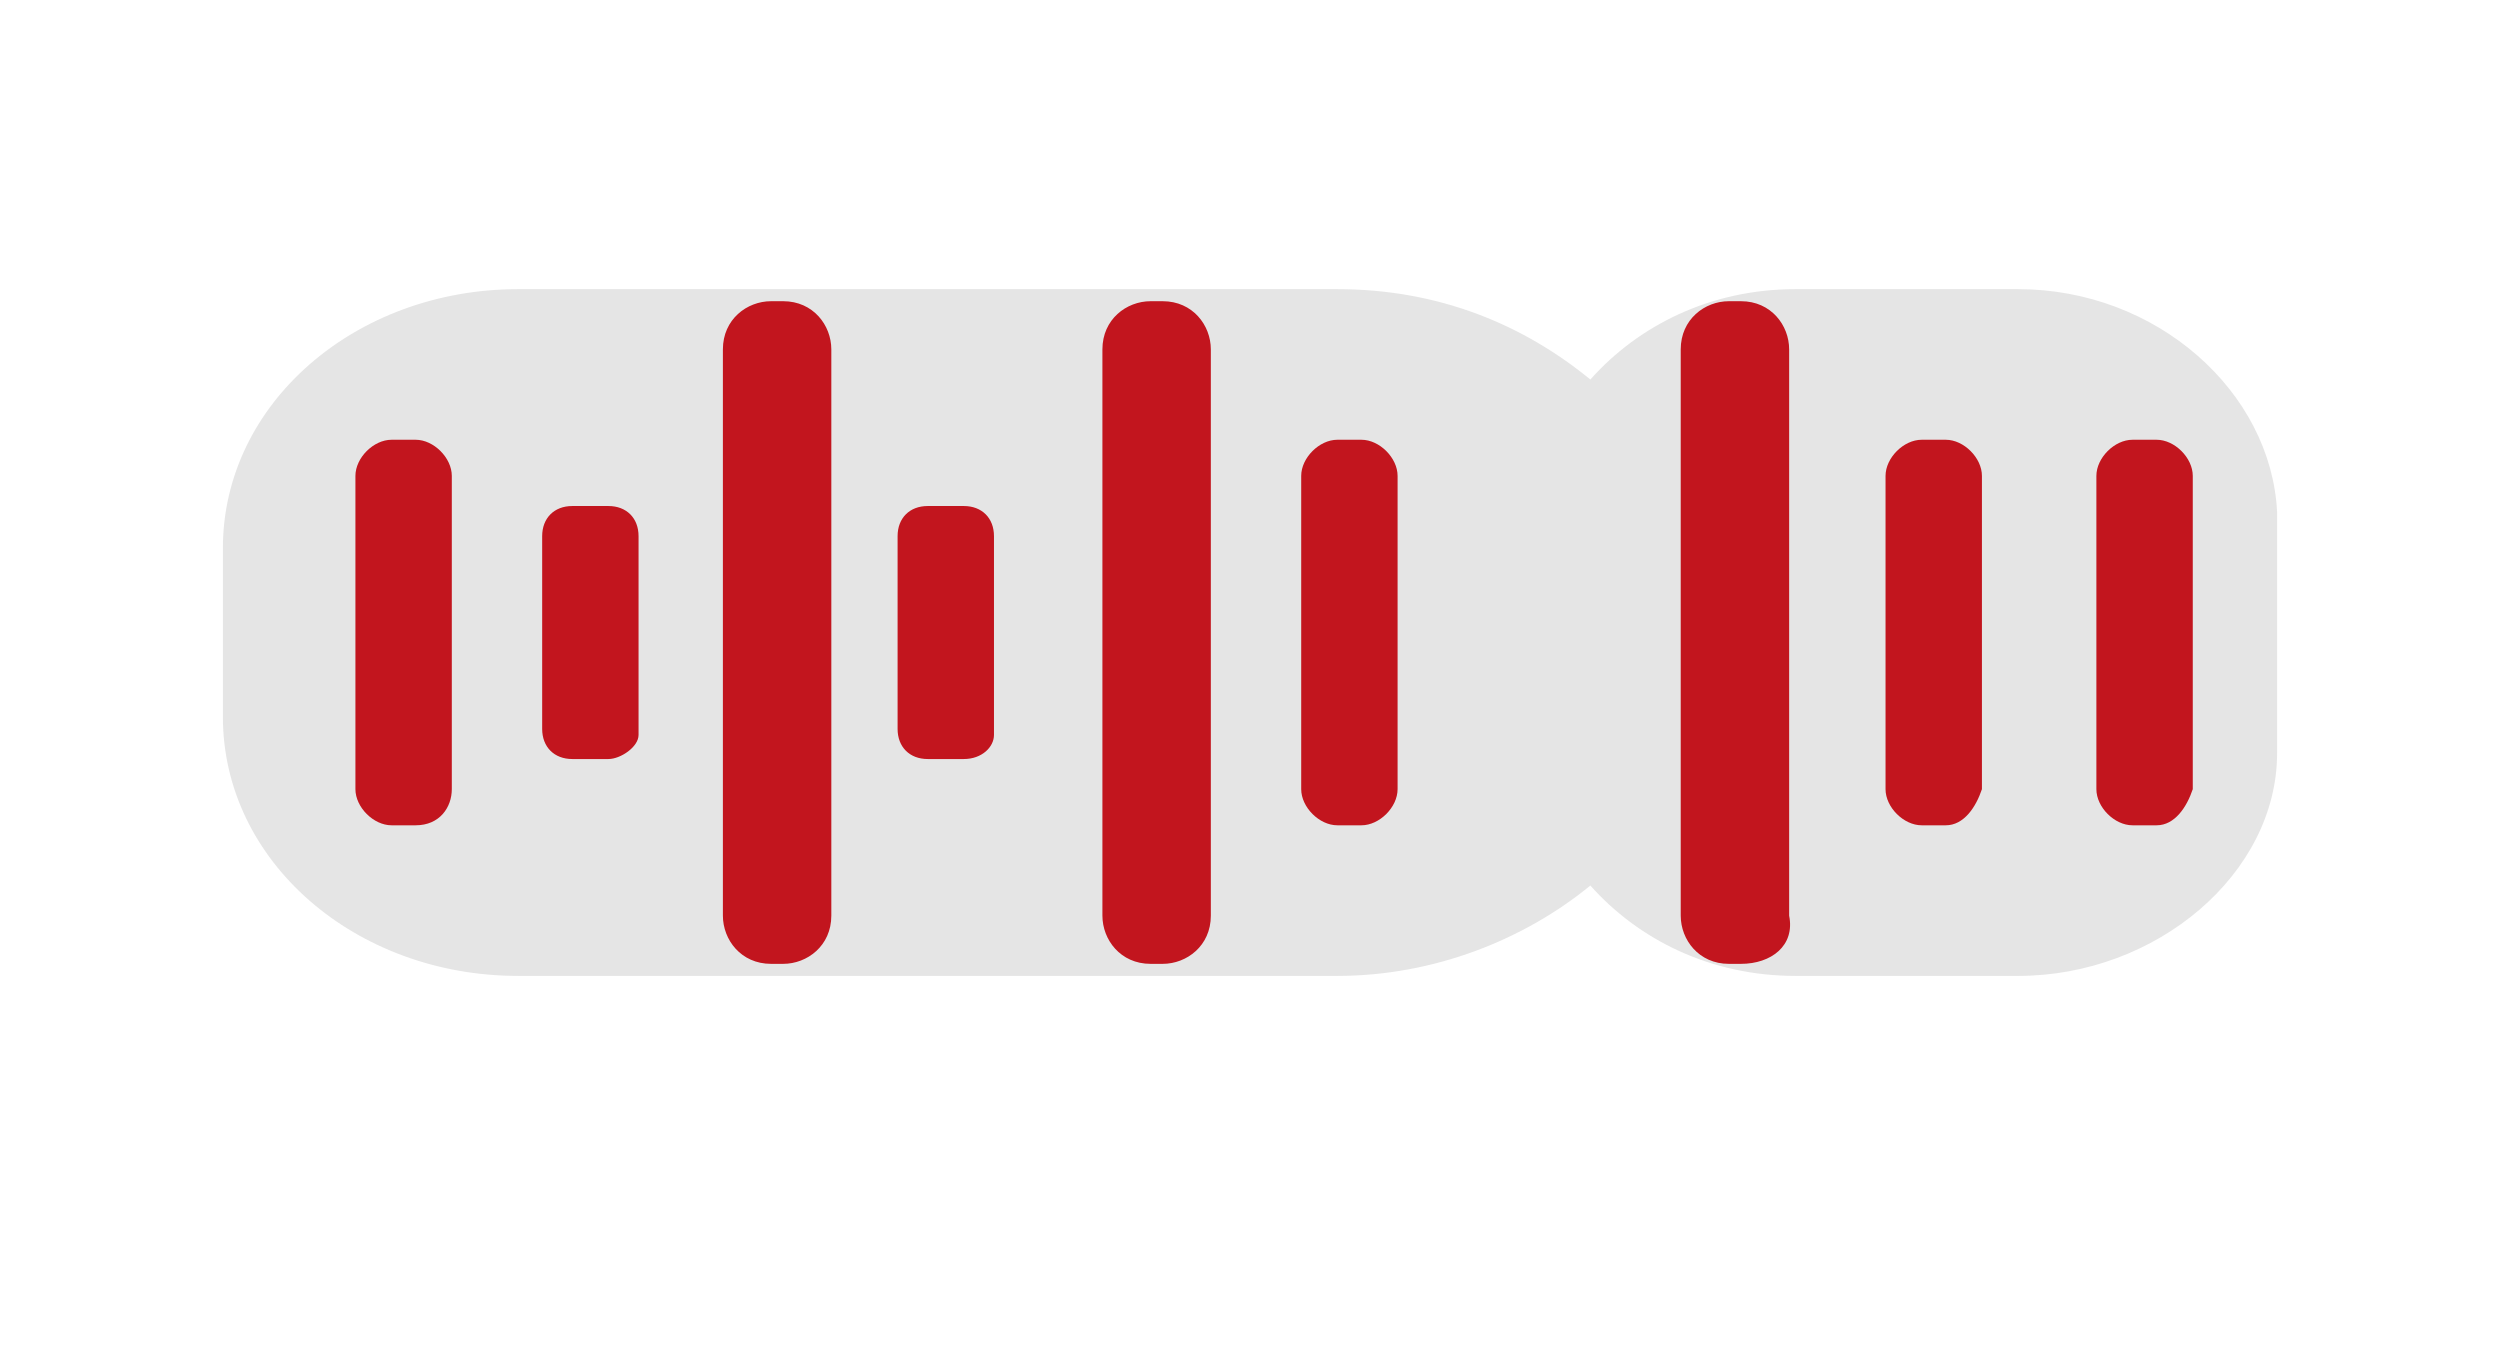
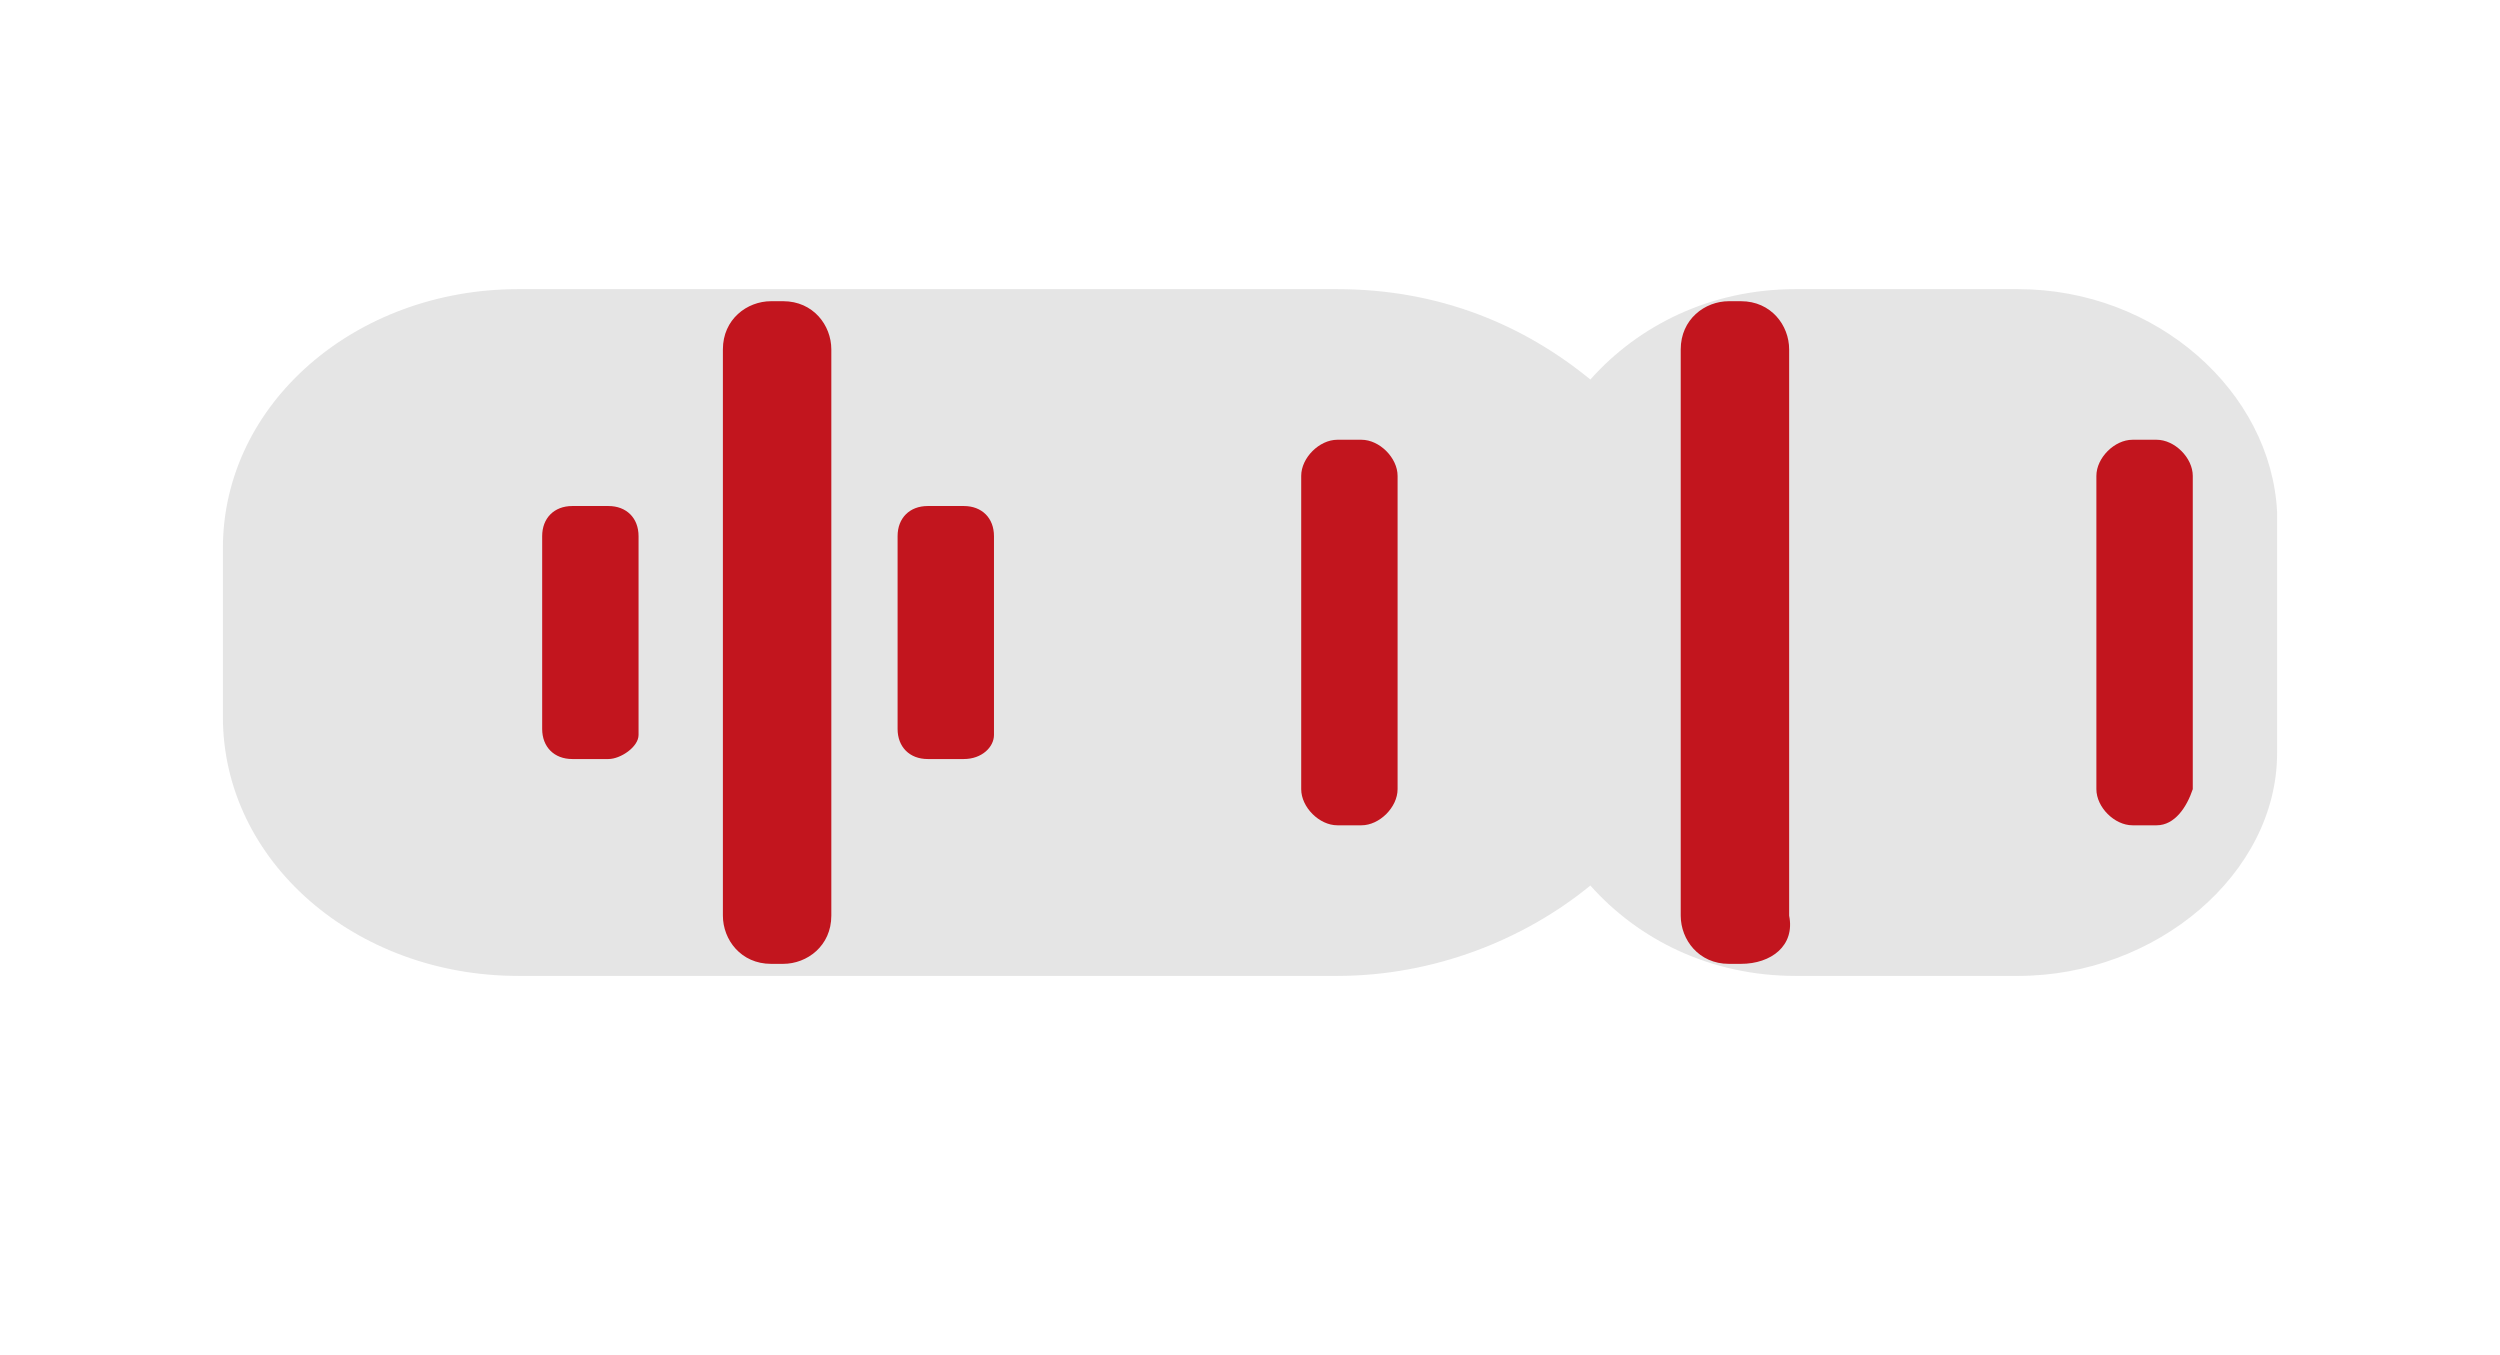
<svg xmlns="http://www.w3.org/2000/svg" id="Слой_1" x="0px" y="0px" viewBox="0 0 41.5 22.5" style="enable-background:new 0 0 41.5 22.5;" xml:space="preserve">
  <style type="text/css"> .st0{opacity:0.57;fill:#D1D1D1;} .st1{fill:#C2151E;} </style>
  <g>
    <path class="st0" d="M33.5,4.8h-3.7c-1.4,0-2.6,0.6-3.4,1.5c-1.1-0.9-2.5-1.5-4.2-1.5H8.6c-2.7,0-4.9,1.9-4.9,4.3v2.8 c0,2.4,2.2,4.3,4.9,4.3h13.6c1.6,0,3.1-0.6,4.2-1.5c0.8,0.9,2,1.5,3.4,1.5h3.7c2.3,0,4.3-1.7,4.3-3.7V8.5 C37.7,6.5,35.8,4.8,33.5,4.8z" />
    <path class="st1" d="M13,16h-0.2c-0.5,0-0.8-0.4-0.8-0.8V5.8c0-0.5,0.4-0.8,0.8-0.8H13c0.5,0,0.8,0.4,0.8,0.8v9.4 C13.8,15.7,13.4,16,13,16z" />
-     <path class="st1" d="M19.3,16h-0.2c-0.5,0-0.8-0.4-0.8-0.8V5.8c0-0.5,0.4-0.8,0.8-0.8h0.2c0.5,0,0.8,0.4,0.8,0.8v9.4 C20.1,15.7,19.7,16,19.3,16z" />
    <path class="st1" d="M28.9,16h-0.2c-0.5,0-0.8-0.4-0.8-0.8V5.8c0-0.5,0.4-0.8,0.8-0.8h0.2c0.5,0,0.8,0.4,0.8,0.8v9.4 C29.8,15.7,29.4,16,28.9,16z" />
-     <path class="st1" d="M6.9,13.7H6.5c-0.3,0-0.6-0.3-0.6-0.6V7.9c0-0.3,0.3-0.6,0.6-0.6h0.4c0.3,0,0.6,0.3,0.6,0.6v5.2 C7.5,13.4,7.3,13.7,6.9,13.7z" />
    <path class="st1" d="M22.6,13.7h-0.4c-0.3,0-0.6-0.3-0.6-0.6V7.9c0-0.3,0.3-0.6,0.6-0.6h0.4c0.3,0,0.6,0.3,0.6,0.6v5.2 C23.2,13.4,22.9,13.7,22.6,13.7z" />
-     <path class="st1" d="M32.3,13.7h-0.4c-0.3,0-0.6-0.3-0.6-0.6V7.9c0-0.3,0.3-0.6,0.6-0.6h0.4c0.3,0,0.6,0.3,0.6,0.6v5.2 C32.8,13.4,32.6,13.7,32.3,13.7z" />
    <path class="st1" d="M35.8,13.7h-0.4c-0.3,0-0.6-0.3-0.6-0.6V7.9c0-0.3,0.3-0.6,0.6-0.6h0.4c0.3,0,0.6,0.3,0.6,0.6v5.2 C36.3,13.4,36.1,13.7,35.8,13.7z" />
    <path class="st1" d="M10.1,12.6H9.5c-0.3,0-0.5-0.2-0.5-0.5V8.9c0-0.3,0.2-0.5,0.5-0.5h0.6c0.3,0,0.5,0.2,0.5,0.5v3.3 C10.6,12.4,10.3,12.6,10.1,12.6z" />
    <path class="st1" d="M16,12.6h-0.6c-0.3,0-0.5-0.2-0.5-0.5V8.9c0-0.3,0.2-0.5,0.5-0.5H16c0.3,0,0.5,0.2,0.5,0.5v3.3 C16.5,12.4,16.3,12.6,16,12.6z" />
  </g>
</svg>